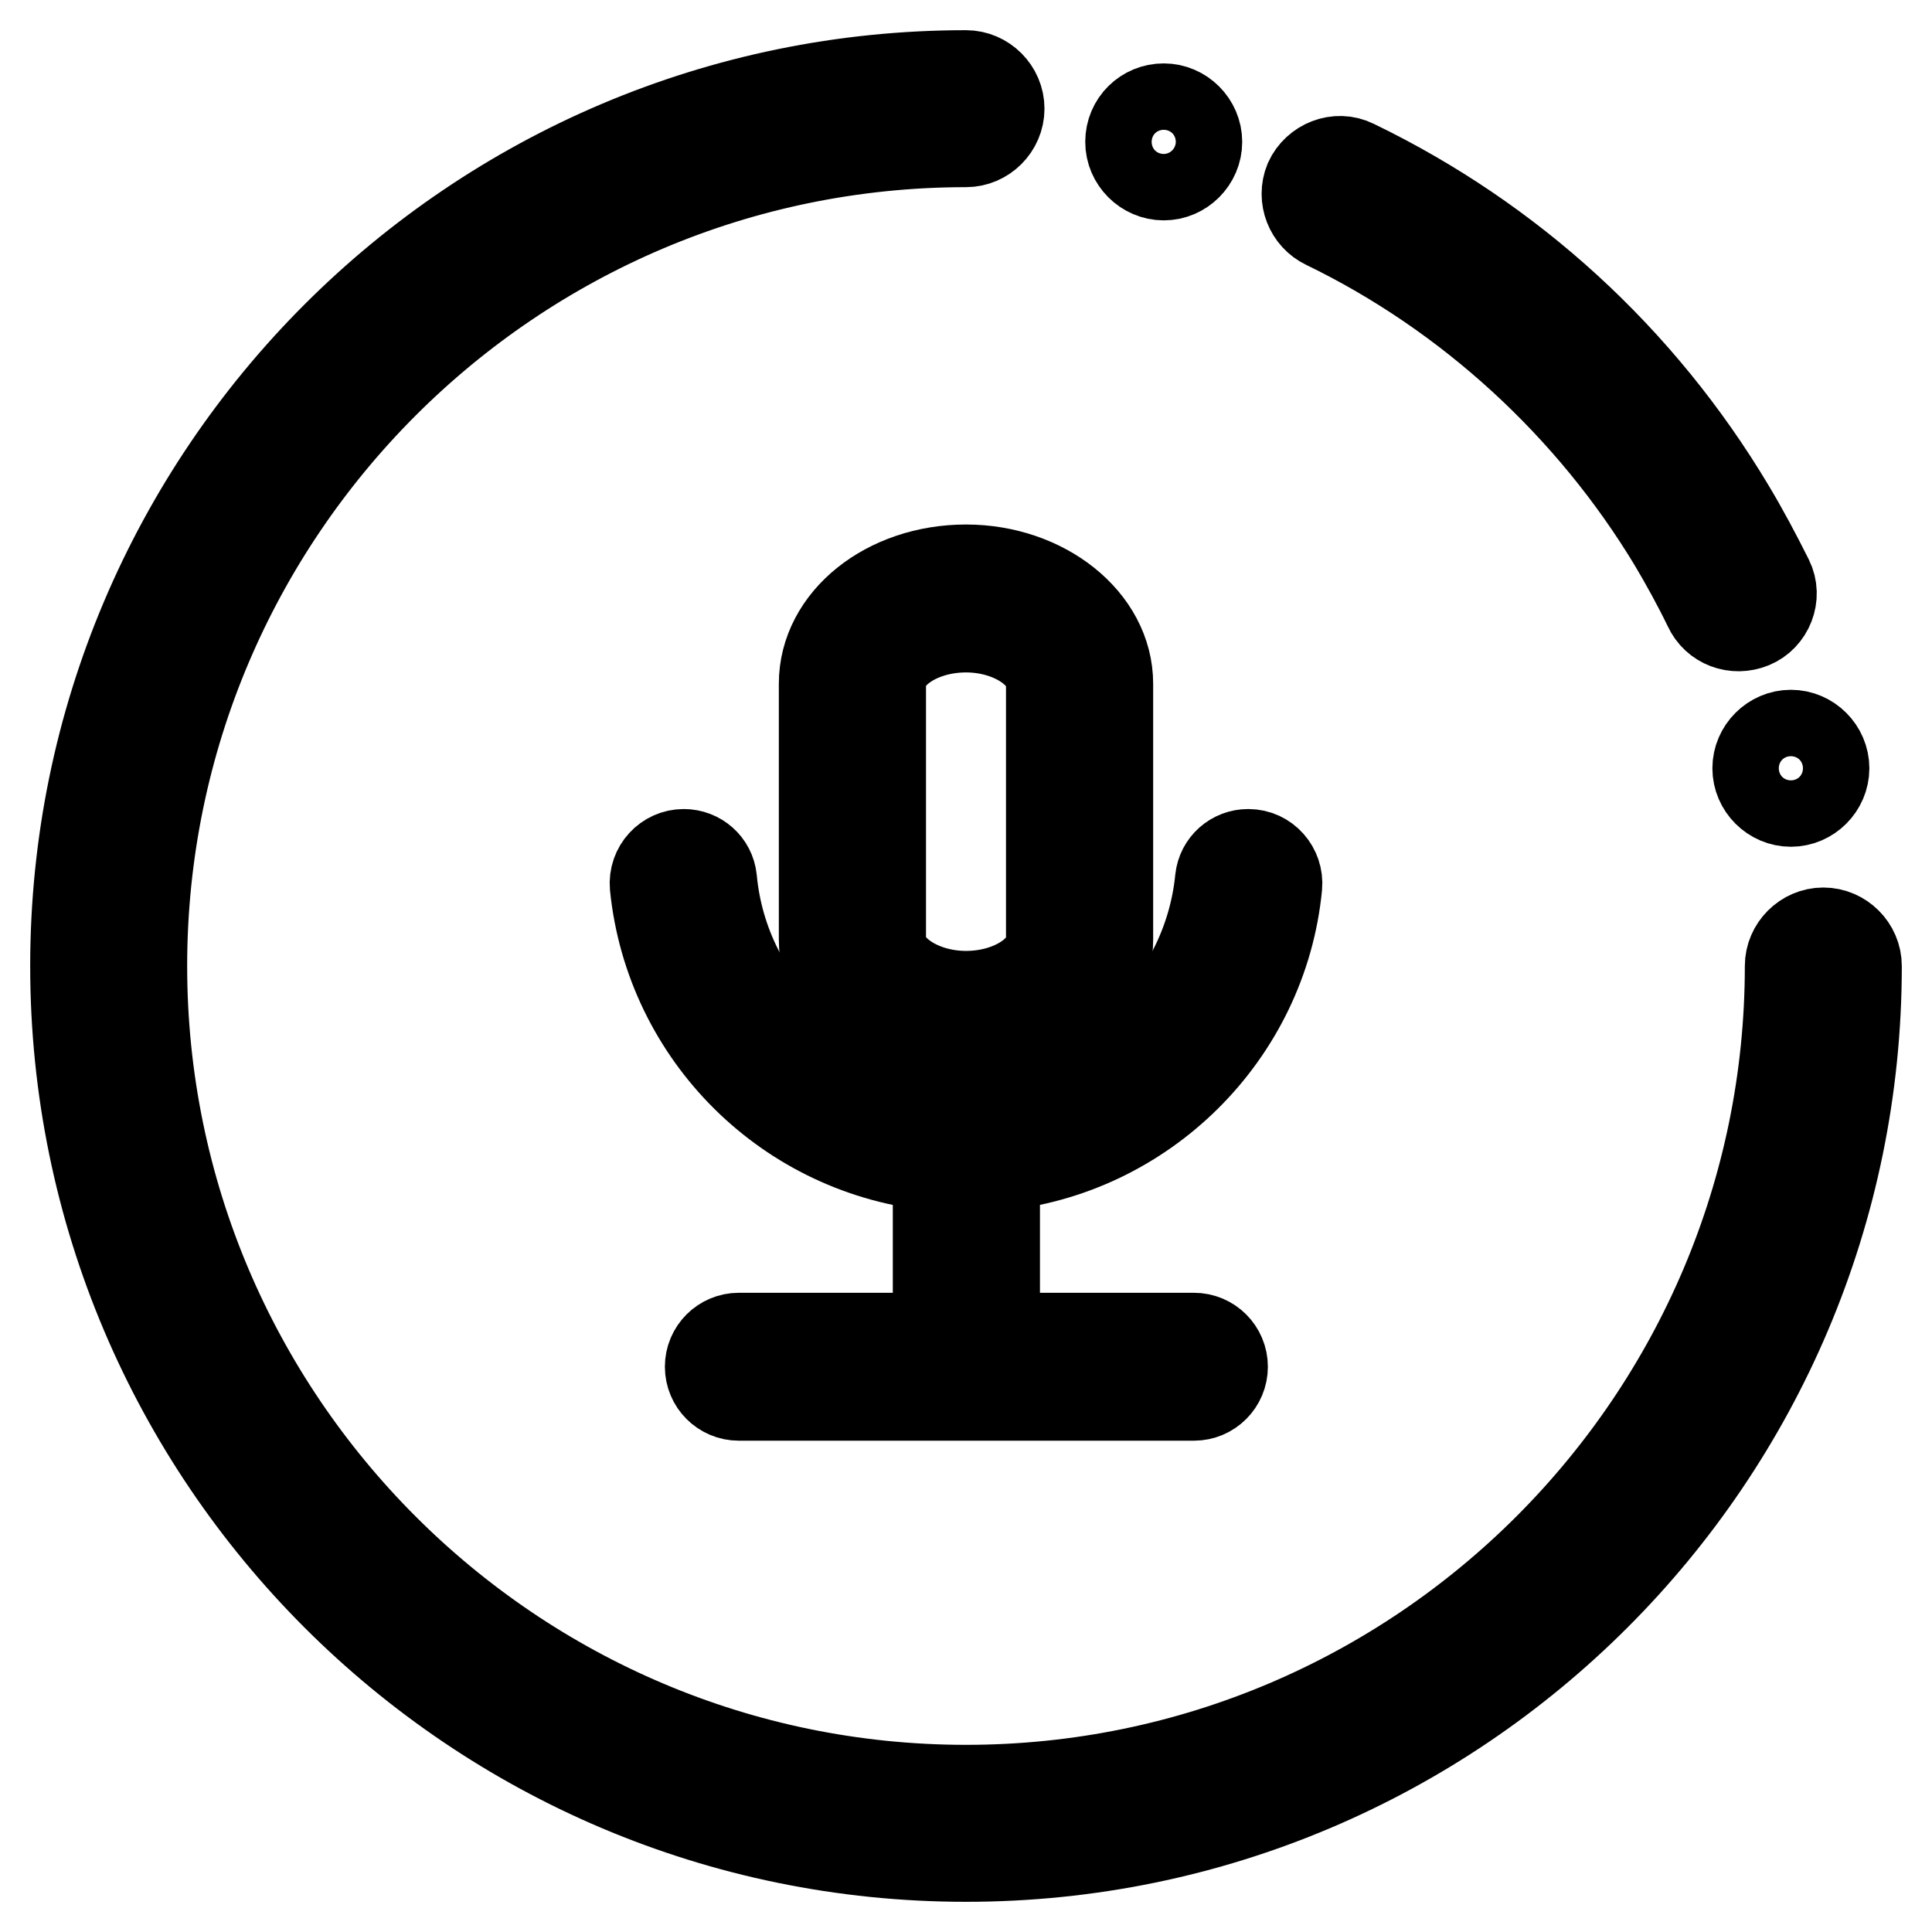
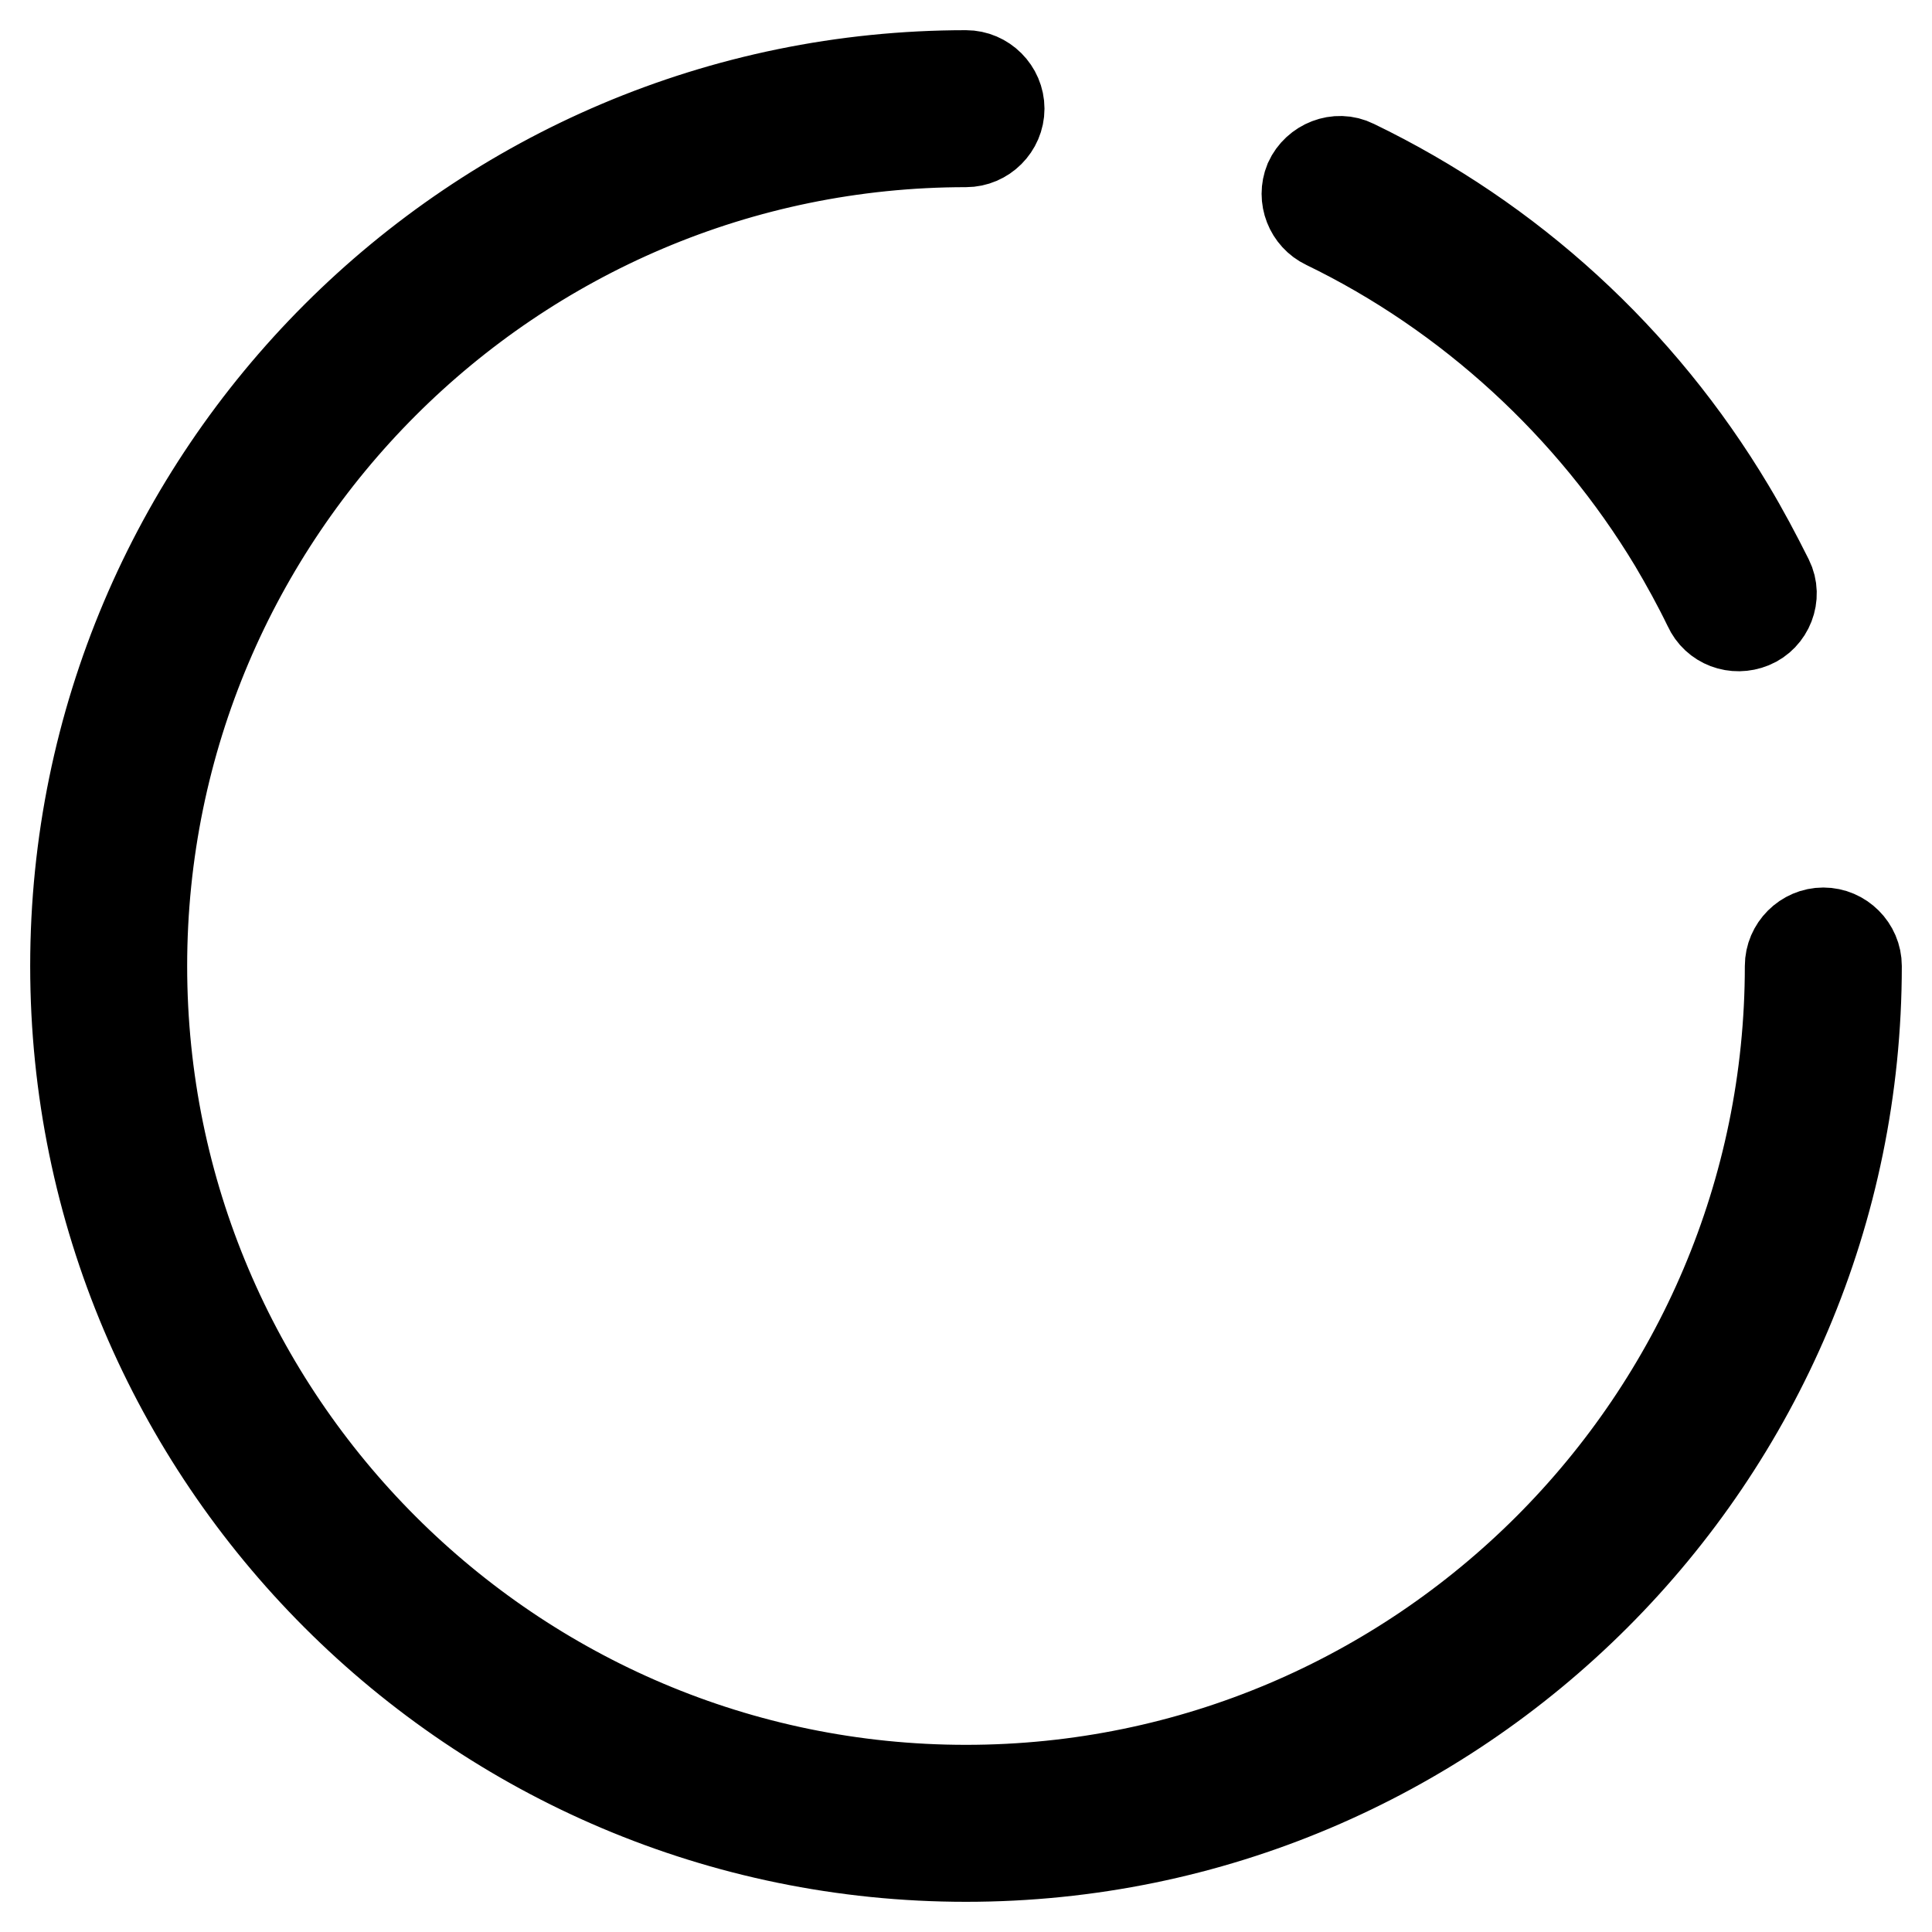
<svg xmlns="http://www.w3.org/2000/svg" version="1.1" x="0px" y="0px" viewBox="0 0 256 256" enable-background="new 0 0 256 256" xml:space="preserve">
  <g>
    <path stroke-width="12" fill-opacity="0" stroke="#000000" d="M232.1,82.6c-2.2,0.9-4.7,0-5.7-2.2c-1.4-2.9-3-5.8-4.6-8.5c-10.9-18.1-27.1-33-46.1-42.2 c-2.1-1-3.1-3.5-2.2-5.7c1-2.2,3.7-3.3,5.9-2.2c20.7,10,37.9,25.7,49.8,45.6c1.8,3,3.5,6.2,5.1,9.4C235.4,79,234.3,81.7,232.1,82.6 z M241.6,123.6c-2.4,0-4.4,2-4.4,4.4c0,60.2-49,109.2-109.2,109.2c-60.2,0-109.2-49-109.2-109.2c0-60.2,49-109.2,109.2-109.2 c2.4,0,4.4-2,4.4-4.4s-2-4.4-4.4-4.4C62.9,10,10,62.9,10,128c0,65.1,52.9,118,118,118c65.1,0,118-52.9,118-118 C246,125.6,244,123.6,241.6,123.6L241.6,123.6z" />
-     <path stroke-width="12" fill-opacity="0" stroke="#000000" d="M149.8,18.8c0,2.4,2,4.4,4.4,4.4s4.4-2,4.4-4.4c0-2.4-2-4.4-4.4-4.4S149.8,16.3,149.8,18.8z" />
-     <path stroke-width="12" fill-opacity="0" stroke="#000000" d="M232.9,101.8c0,2.4,2,4.4,4.4,4.4s4.4-2,4.4-4.4s-2-4.4-4.4-4.4S232.9,99.4,232.9,101.8z" />
-     <path stroke-width="12" fill-opacity="0" stroke="#000000" d="M128,139.6c10.4,0,18.8-6.8,18.8-15.1V90.6c0-8.3-8.5-15.1-18.8-15.1c-10.4,0-18.8,6.7-18.8,15.1v33.9 C109.2,132.8,117.6,139.6,128,139.6z M116.7,90.6c0-4.1,5.2-7.5,11.3-7.5c6.1,0,11.3,3.5,11.3,7.5v33.9c0,4.1-5.2,7.5-11.3,7.5 c-6.1,0-11.3-3.5-11.3-7.5V90.6z" />
-     <path stroke-width="12" fill-opacity="0" stroke="#000000" d="M169.2,117.4c0.2-2.2-1.5-4.2-3.8-4.2c-1.9,0-3.5,1.4-3.7,3.3c-1.7,17.1-16.2,30.6-33.7,30.6 c-17.6,0-32.1-13.4-33.7-30.6c-0.2-1.9-1.8-3.3-3.7-3.3c-2.2,0-4,1.9-3.8,4.2c2,19.7,17.7,35.3,37.5,37.1v22.8H97.9 c-2.1,0-3.8,1.7-3.8,3.8c0,2.1,1.7,3.8,3.8,3.8h60.3c2.1,0,3.8-1.7,3.8-3.8c0-2.1-1.7-3.8-3.8-3.8h-26.4v-22.8 C151.5,152.7,167.3,137,169.2,117.4L169.2,117.4z" />
  </g>
</svg>